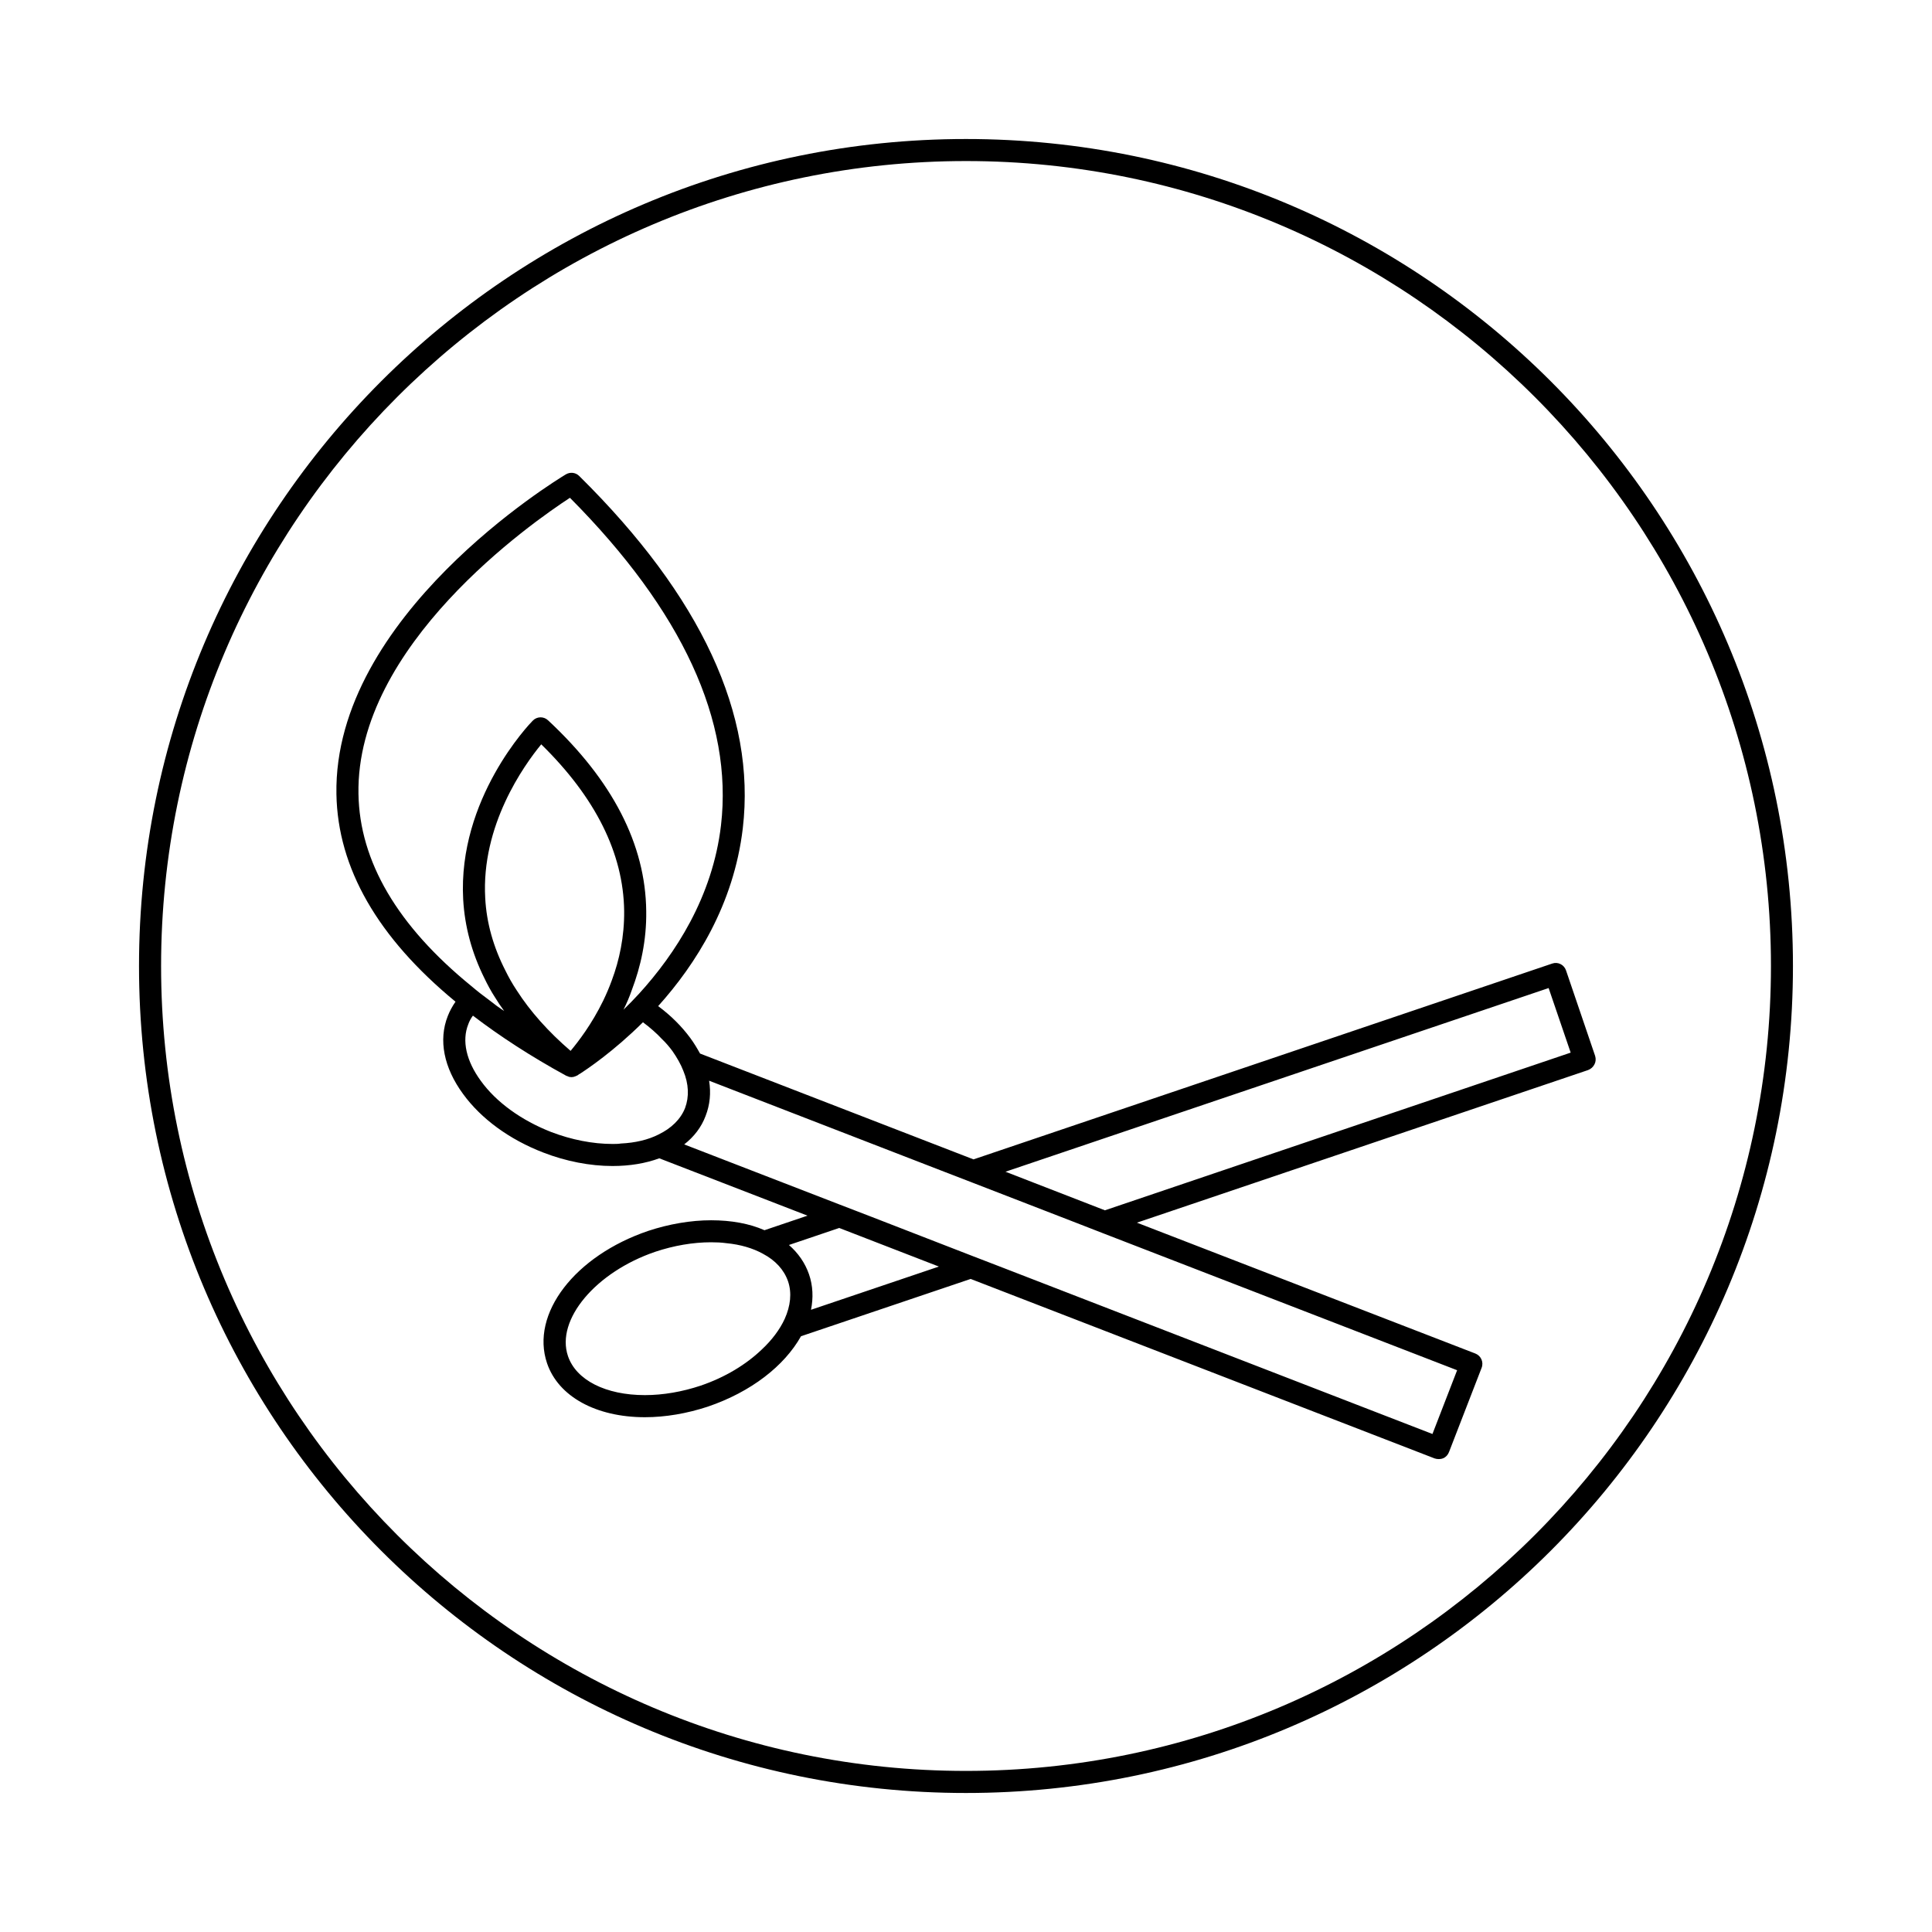
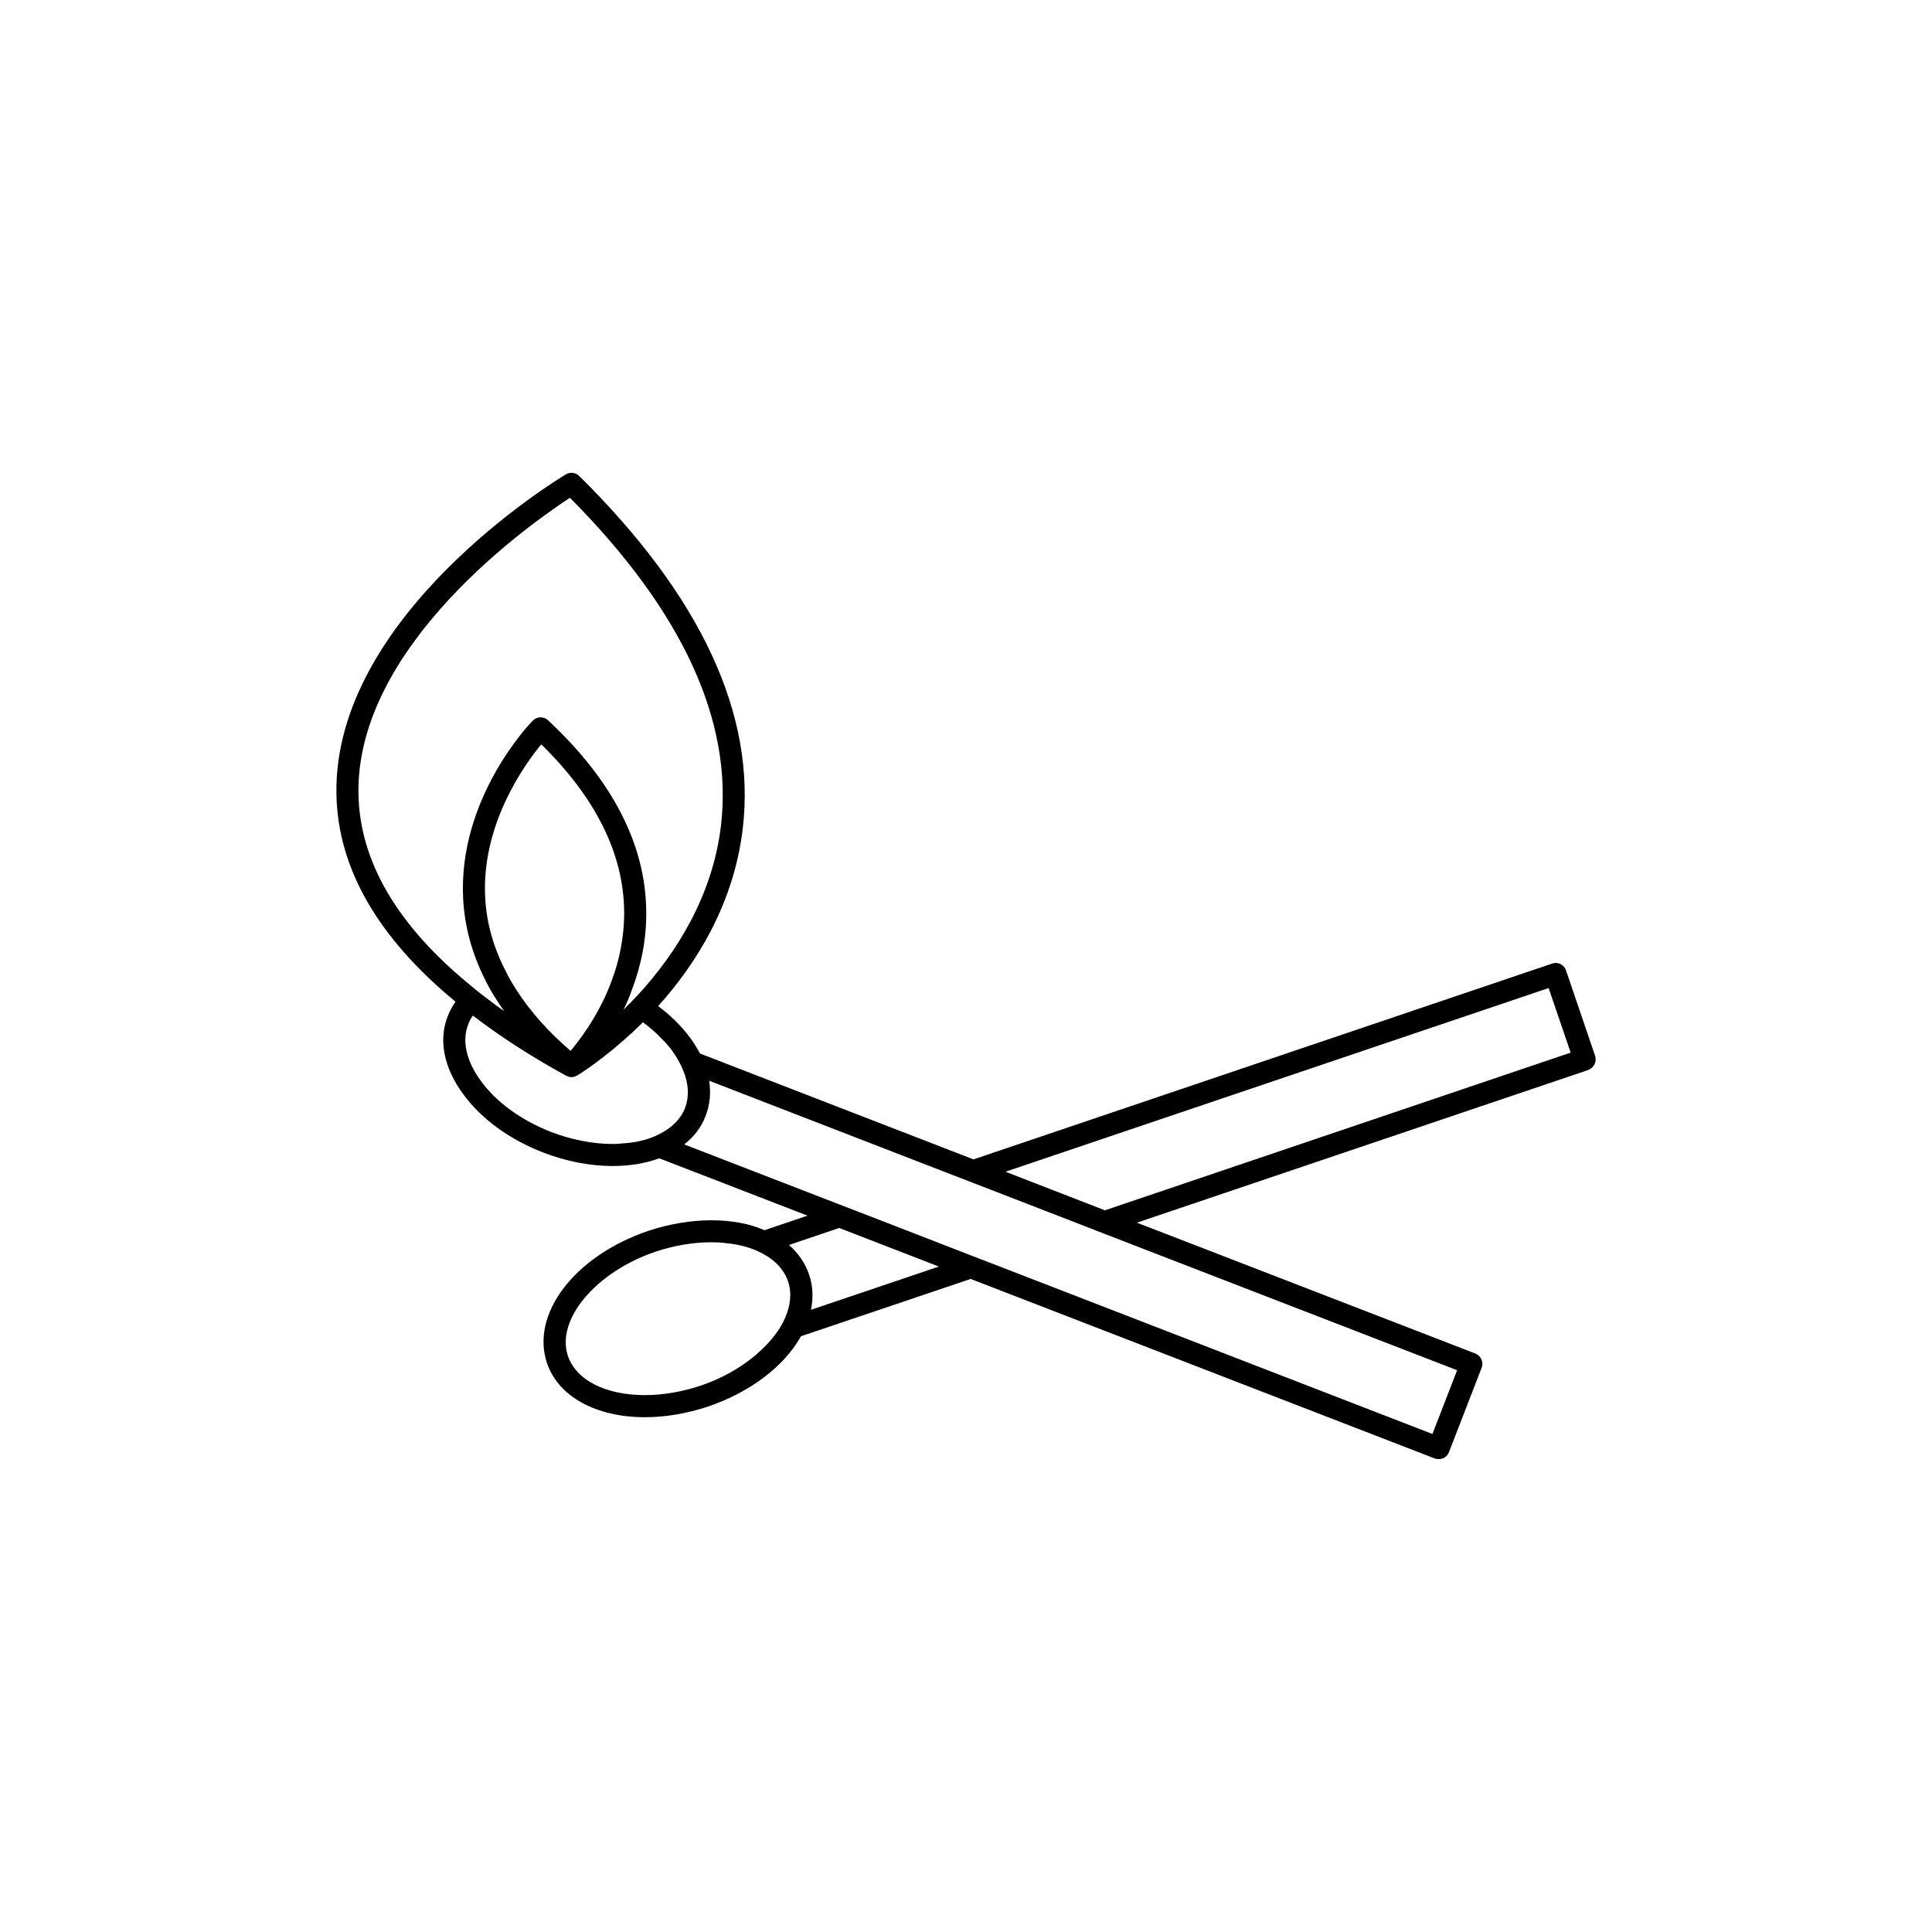
<svg xmlns="http://www.w3.org/2000/svg" fill="#000000" width="800px" height="800px" version="1.1" viewBox="144 144 512 512">
  <g>
-     <path d="m399.99 180.84c-121.04 0-219.15 98.129-219.15 219.16s98.117 219.16 219.15 219.16c121.04 0 219.16-98.129 219.16-219.16 0-121.03-98.121-219.16-219.16-219.16zm0 432.47c-117.62 0-213.3-95.695-213.3-213.31 0-117.62 95.688-213.32 213.31-213.32 117.62-0.004 213.32 95.691 213.32 213.32 0 117.62-95.695 213.31-213.32 213.31z" />
    <path d="m329.52 423.2c-0.754-1.355-1.578-2.754-2.57-4.098-2.281-3.094-5.144-5.961-8.531-8.473 9.934-11.047 20.047-26.883 22.434-47.16 3.508-30.043-11.039-61.418-43.363-93.336-0.938-0.934-2.394-1.109-3.562-0.402-2.508 1.523-61.602 37.465-60.773 84.734 0.348 19.582 10.926 37.988 31.559 54.996-0.816 1.168-1.523 2.453-2.047 3.797-2.516 6.367-1.055 13.672 4.035 20.633 4.793 6.606 12.328 12.098 21.277 15.547 6.016 2.332 12.391 3.566 18.348 3.566 4.613 0 8.766-0.707 12.391-2.039l39.277 15.195-11.402 3.859c-3.969-1.762-8.82-2.637-14.141-2.637-5.375 0-11.164 0.996-16.66 2.812-19.457 6.609-31.262 21.973-26.824 35.066 2.984 8.82 12.977 14.316 25.945 14.316 5.441 0 11.168-0.992 16.66-2.801 11.512-3.914 20.277-10.816 24.66-18.59 0.059 0 0.059 0 0-0.055l45.004-15.199 122.96 47.57c0.348 0.117 0.707 0.172 1.117 0.172 0.344 0 0.754-0.055 1.16-0.227 0.707-0.301 1.23-0.883 1.527-1.637l8.645-22.324c0.59-1.523-0.172-3.219-1.691-3.797l-89.66-34.668 119.56-40.441c0.762-0.297 1.352-0.82 1.699-1.527 0.348-0.641 0.406-1.461 0.176-2.215l-7.719-22.672c-0.523-1.527-2.16-2.344-3.672-1.809l-153.35 51.891zm-90.523-68.789c-0.707-39.387 45.934-71.883 56.043-78.492 29.805 29.988 43.246 59.207 40.031 86.793-2.223 19-12.156 34.129-21.684 44.598-1.406 1.516-2.805 2.977-4.152 4.266 0.816-1.637 1.582-3.391 2.223-5.262 2.281-6.019 3.914-13.039 3.797-20.867-0.176-17.648-8.941-34.656-26.008-50.551-1.168-1.109-2.984-1.055-4.09 0.117-0.82 0.816-19.871 20.688-18.41 47.34 0.406 7.188 2.277 14.148 5.613 20.863 0.812 1.691 1.754 3.457 2.856 5.144 0.707 1.168 1.523 2.398 2.398 3.566-1.344-0.871-2.625-1.809-3.859-2.801-1.691-1.234-3.332-2.519-4.914-3.863-19.5-15.902-29.551-32.973-29.844-50.852zm67.141 49.383c-0.699 1.934-1.457 3.672-2.273 5.375-3.043 6.258-6.606 10.867-8.652 13.324-5.906-5.082-10.695-10.453-14.262-16.016-1.164-1.75-2.16-3.508-3.039-5.316-3.16-6.191-4.969-12.57-5.32-19.113-1.113-19.285 10.227-35.18 14.844-40.793 14.379 14.082 21.793 28.93 21.973 44.184 0.066 6.785-1.277 13.035-3.269 18.355zm12.398 40.855c-2.754 1.395-6.141 2.211-9.996 2.394-0.699 0.117-1.461 0.117-2.223 0.117-5.254 0-10.867-1.113-16.246-3.164-7.891-3.09-14.551-7.883-18.641-13.547-3.859-5.262-5.082-10.637-3.332-15.012 0.297-0.82 0.699-1.582 1.23-2.281 7.184 5.488 15.371 10.812 24.66 15.895 0.176 0.059 0.352 0.172 0.469 0.172 0.293 0.172 0.645 0.23 0.992 0.23 0.348 0 0.645-0.059 0.988-0.23 0.066 0.055 0.117 0 0.176-0.055 0.176-0.059 0.297-0.117 0.414-0.176 0.176-0.121 0.348-0.238 0.465-0.348h0.066c2.102-1.352 9.059-6.019 16.832-13.738 1.867 1.402 3.562 2.863 5.027 4.445 1.055 0.992 1.984 2.102 2.801 3.211 1.223 1.762 2.215 3.508 2.867 5.203 1.457 3.5 1.578 6.898 0.465 9.875-1.176 2.973-3.629 5.359-7.016 7.008zm33.426 48.852c-1.285 2.812-3.387 5.613-6.074 8.125-4.152 3.977-9.703 7.367-16.188 9.578-4.914 1.641-9.996 2.516-14.793 2.516-10.398 0-18.234-3.981-20.391-10.348-3.273-9.637 7.359-22.262 23.141-27.641 4.906-1.637 9.992-2.516 14.785-2.516 1.406 0 2.746 0.059 4.035 0.238 3.738 0.348 7.07 1.344 9.703 2.805 3.324 1.754 5.606 4.262 6.66 7.305 1.055 3.102 0.641 6.547-0.879 9.938zm6.961-2.394c0.641-3.152 0.523-6.367-0.527-9.406-1.055-3.039-2.863-5.613-5.316-7.769l13.324-4.508 26.41 10.227zm171.23 16.016-6.539 16.898-113.73-44.02-8.48-3.269-26.355-10.227-8.48-3.266-41.25-15.961c2.57-1.984 4.555-4.551 5.668-7.535 1.164-2.977 1.457-6.137 0.934-9.344l61.426 23.781 8.473 3.273 26.414 10.227 8.414 3.273zm24.25-101.28 5.844 17.113-123.43 41.789-26.355-10.227z" />
  </g>
</svg>